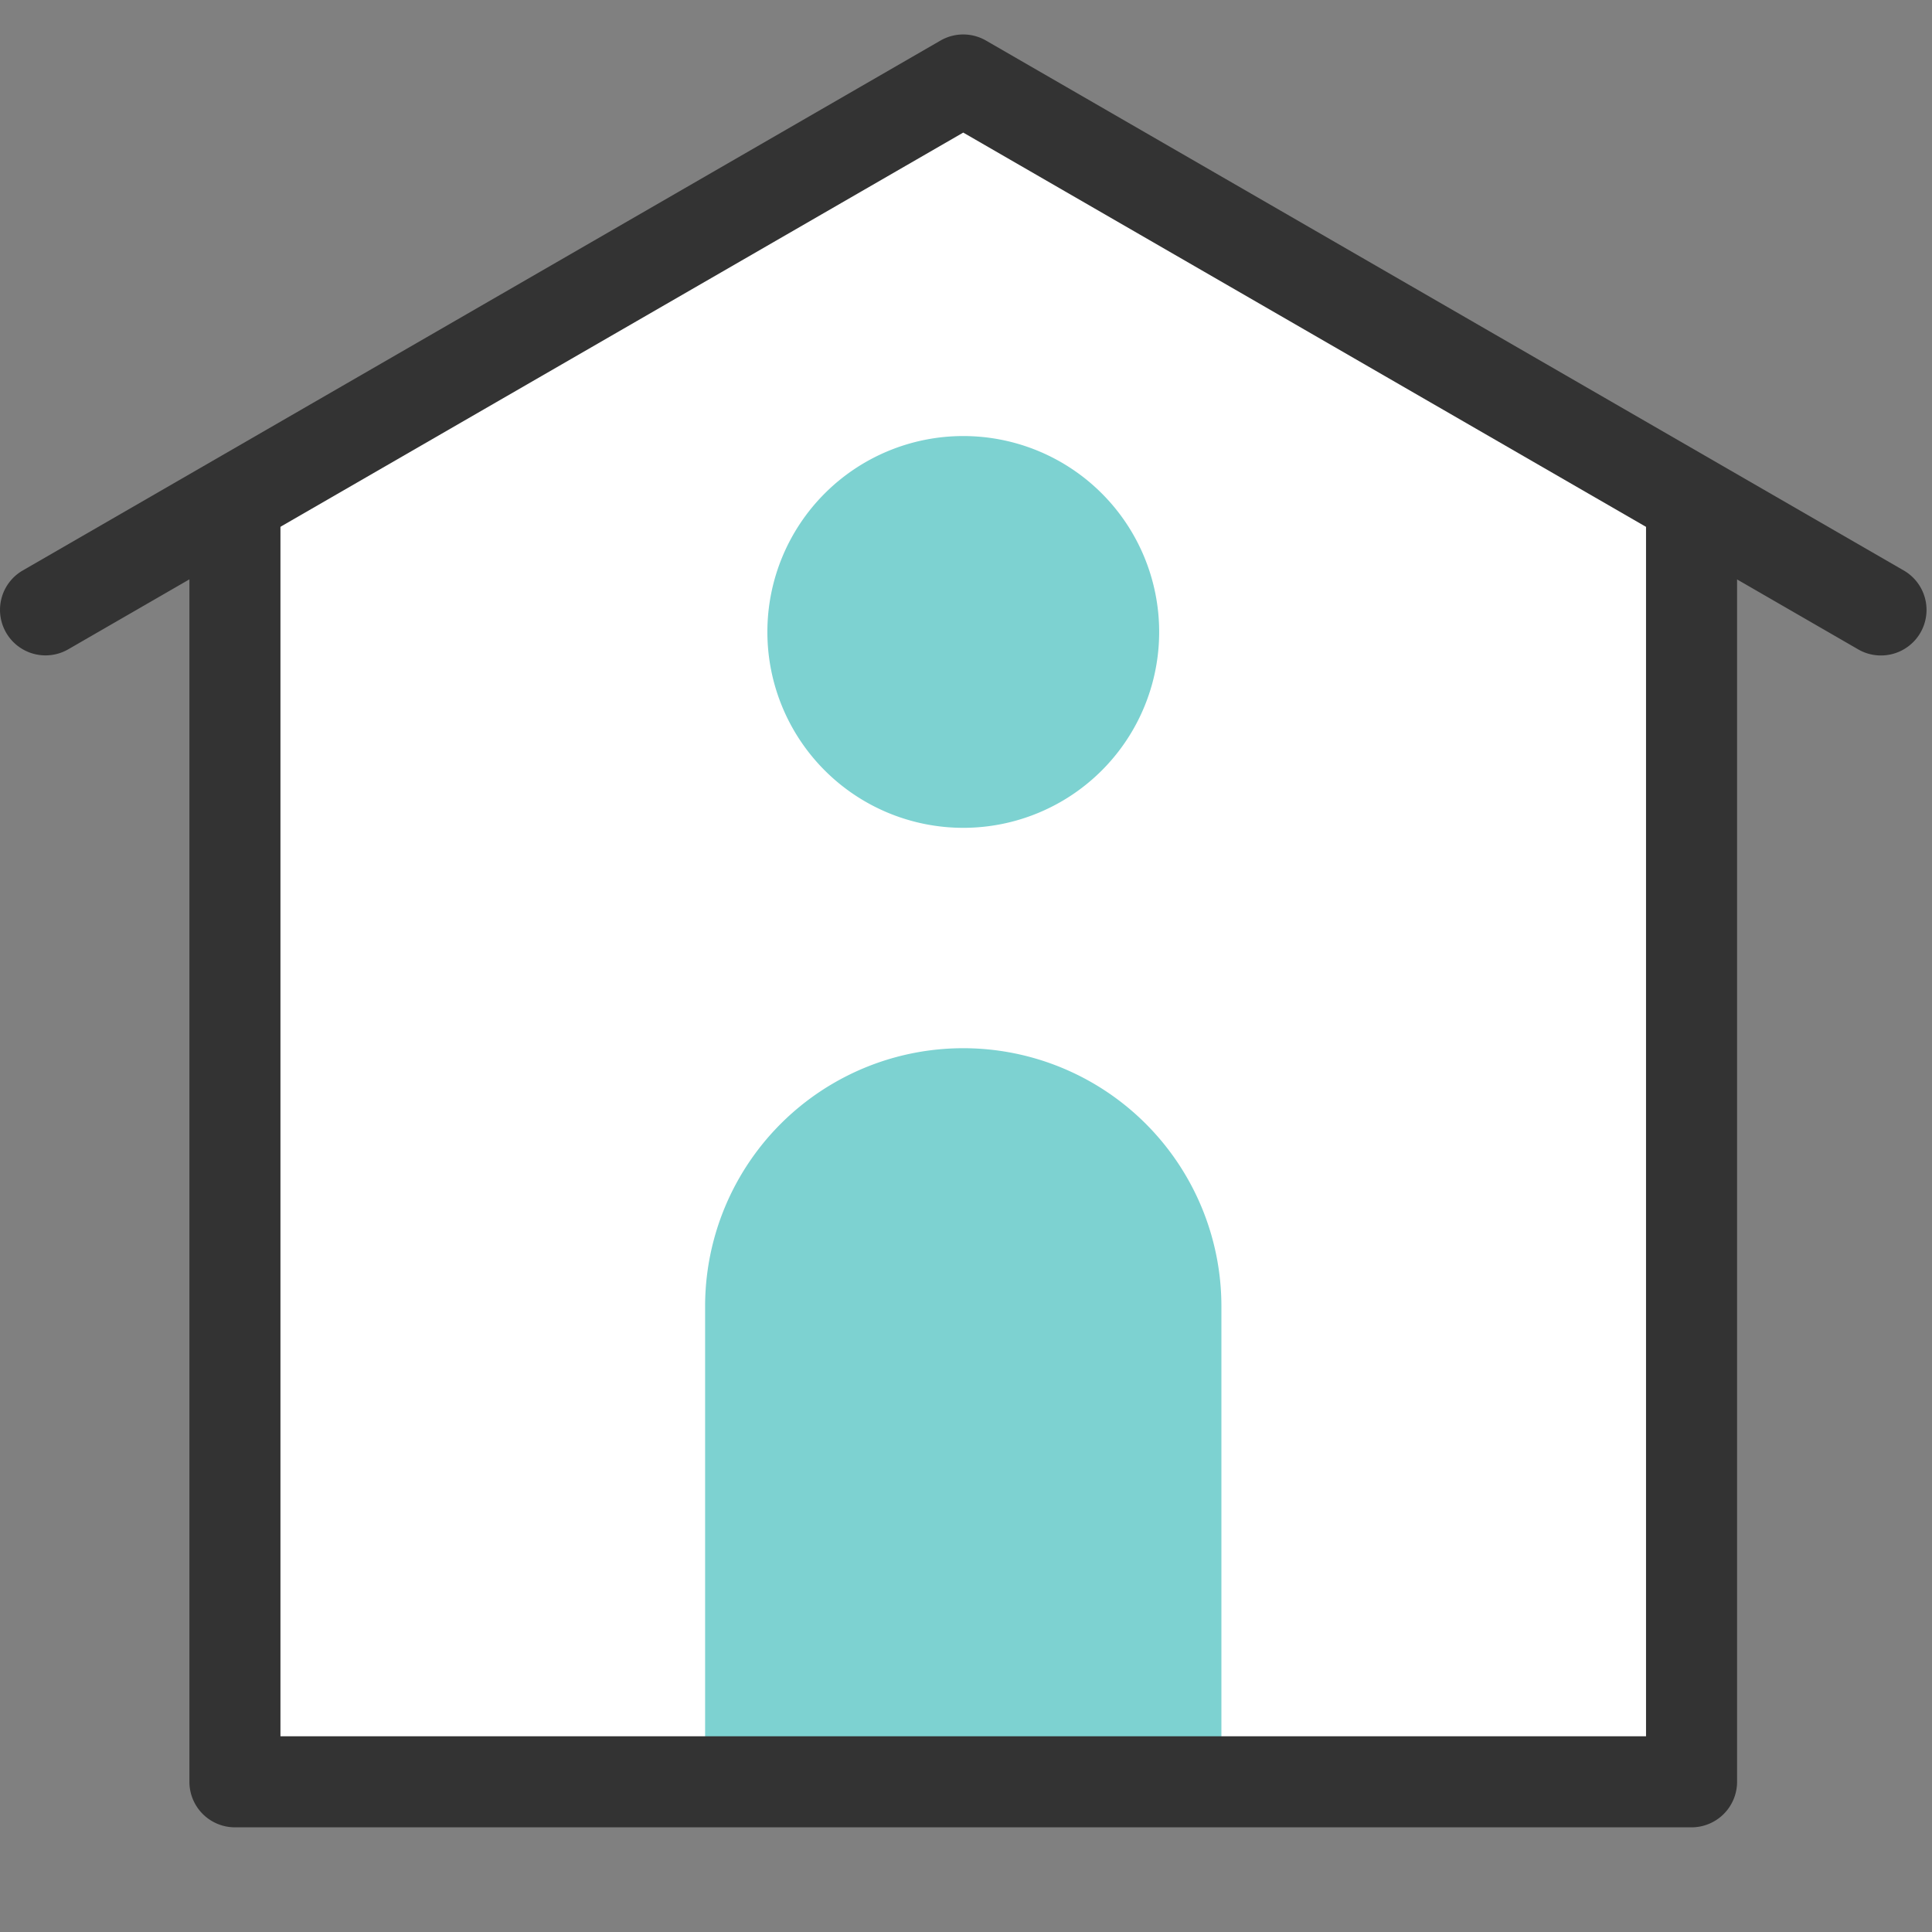
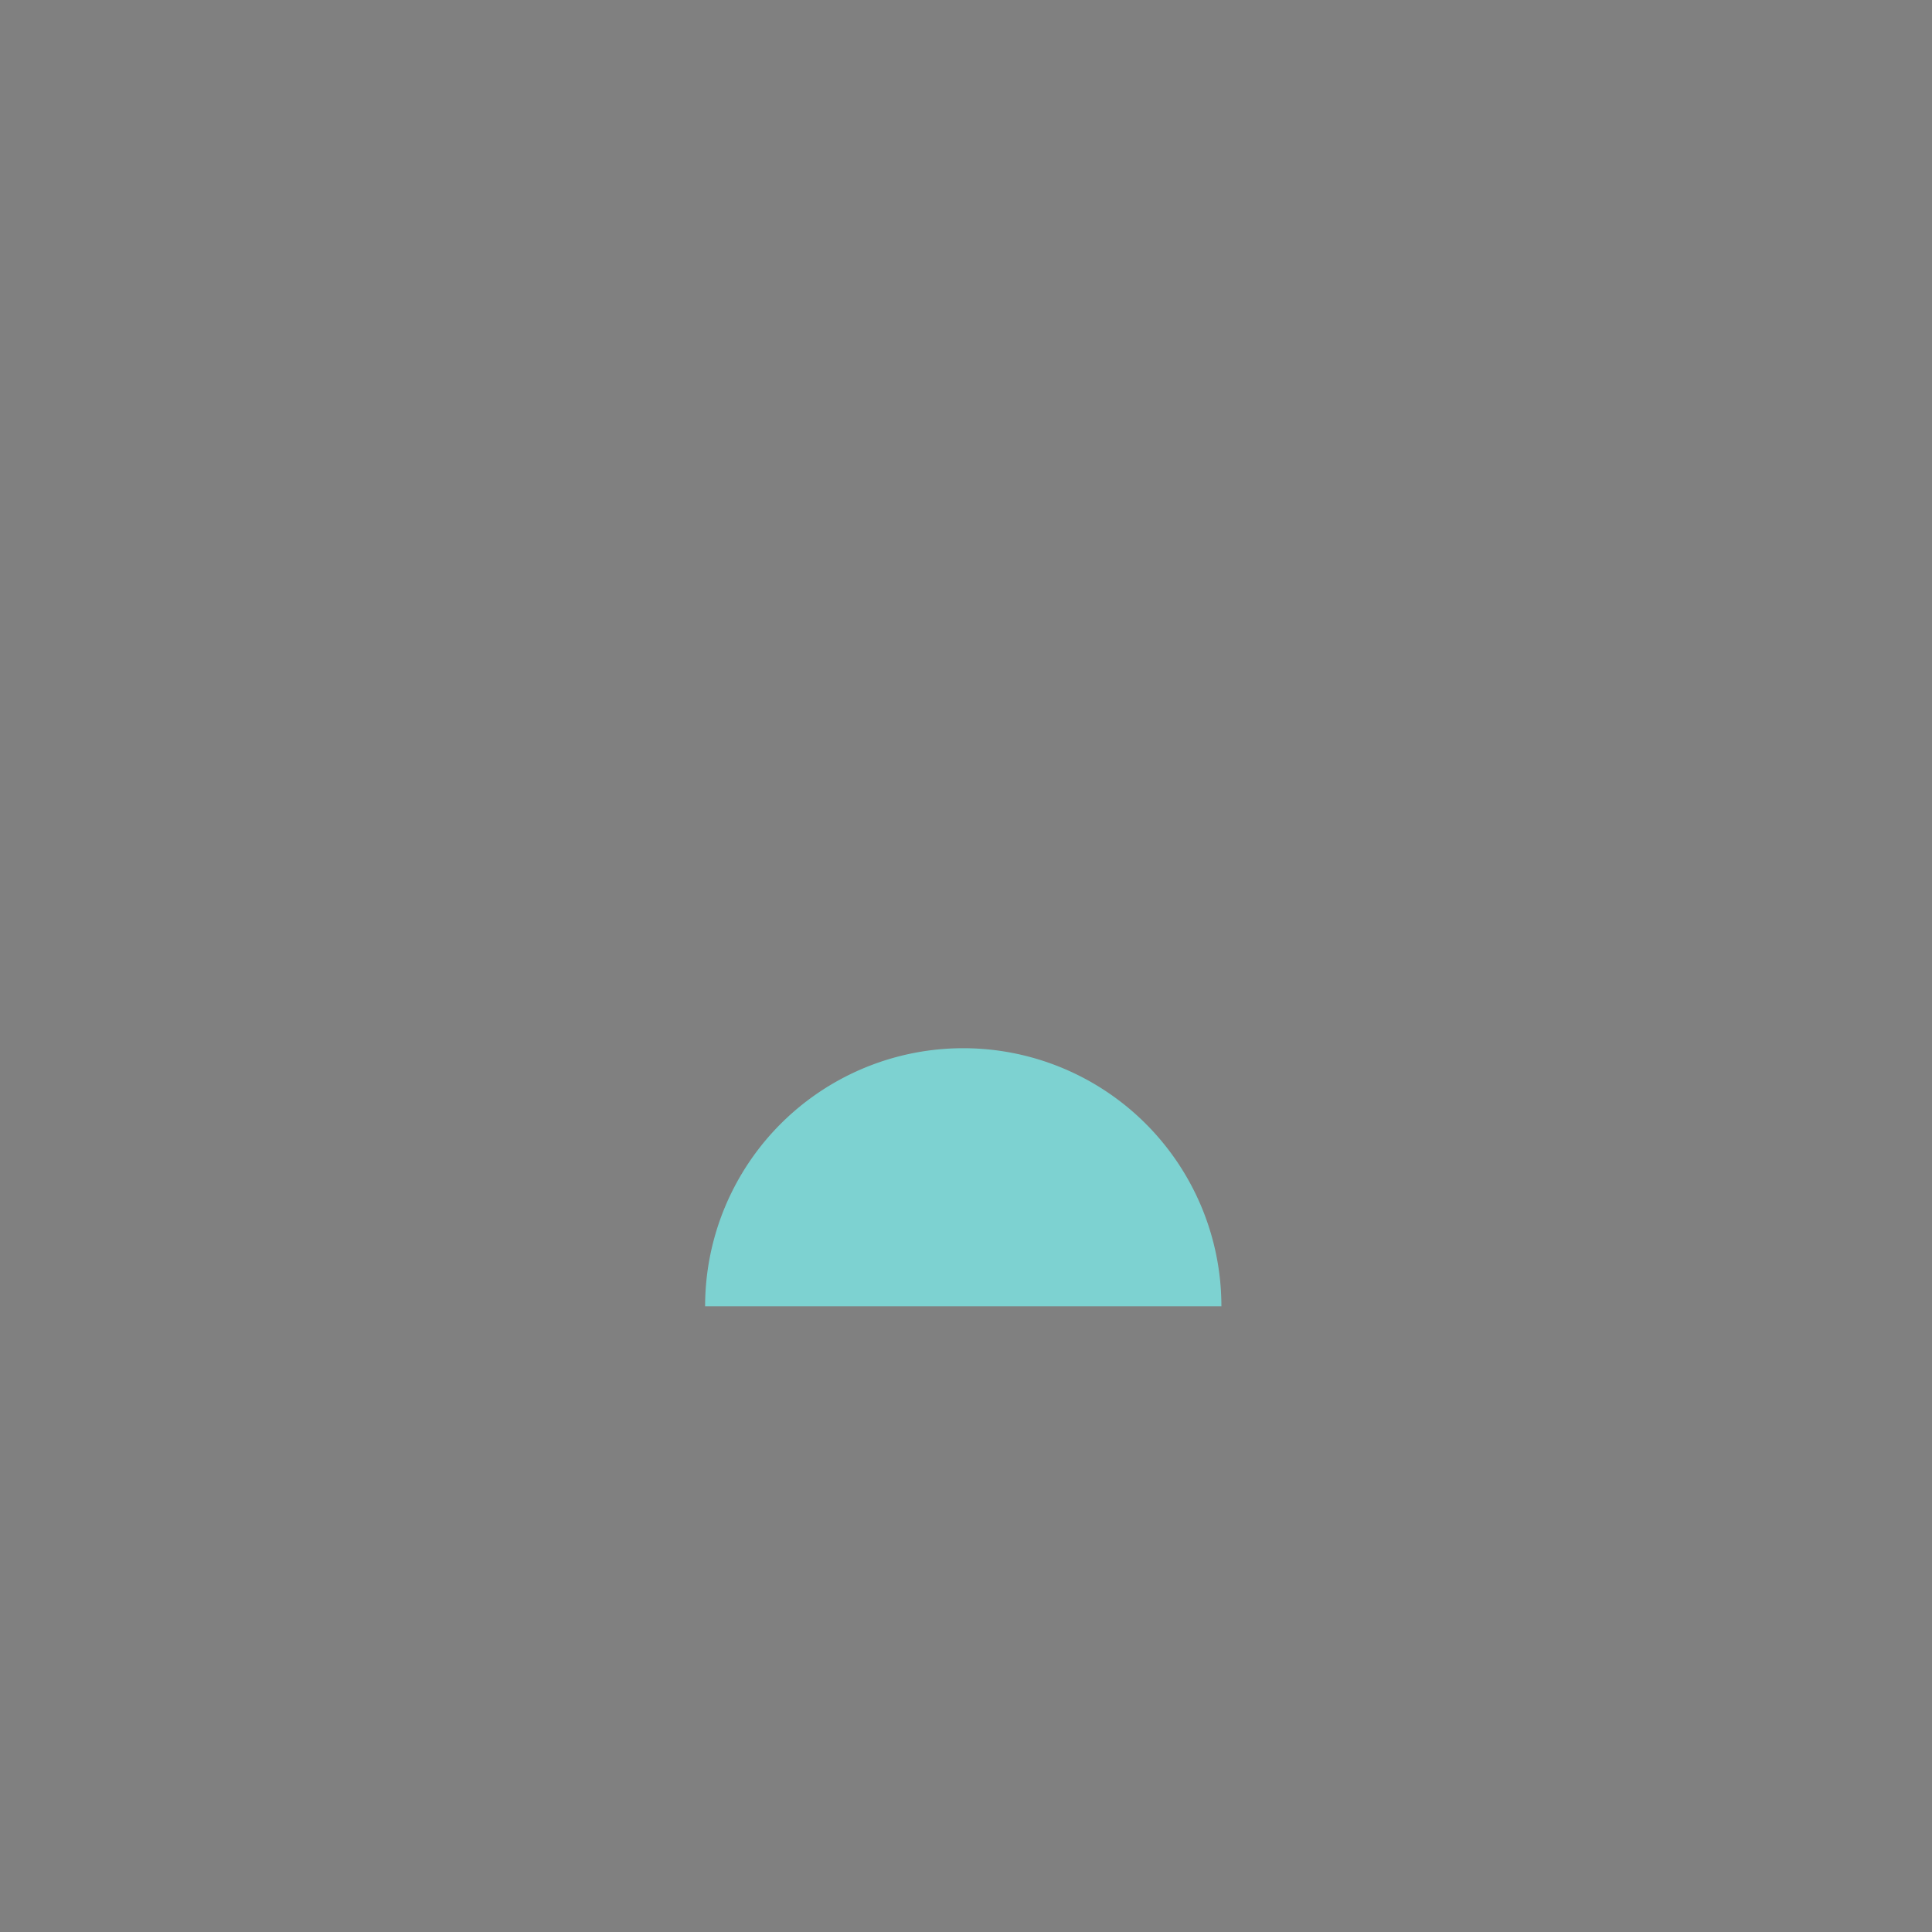
<svg xmlns="http://www.w3.org/2000/svg" width="56" height="56" viewBox="0 0 56 56">
  <rect x="0" y="0" width="56" height="56" fill="#808080" stroke="none" />
  <g id="icon-b-1" transform="translate(-1247 -642)">
    <rect id="사각형_309" data-name="사각형 309" width="56" height="56" transform="translate(1247 642)" fill="#fff" opacity="0" />
    <g id="그룹_117" data-name="그룹 117" transform="translate(1247 642.999)">
-       <path id="패스_146" data-name="패스 146" d="M27.92,1.725,6.358,14.072V50.965H48.9V14.072Z" fill="#fff" />
      <g id="그룹_108" data-name="그룹 108" transform="translate(0 0)">
-         <path id="패스_140" data-name="패스 140" d="M42.33,50.1a7.482,7.482,0,0,0-7.483,7.481V71.548H49.812V57.581A7.482,7.482,0,0,0,42.33,50.1" transform="translate(-14.409 -20.716)" fill="#7dd2d1" />
-         <path id="패스_141" data-name="패스 141" d="M52.9,62.605H10.681a1.32,1.32,0,0,1-1.32-1.32V24.63a1.32,1.32,0,1,1,2.639,0V59.966H51.582V24.63a1.32,1.32,0,0,1,2.639,0V61.285a1.32,1.32,0,0,1-1.32,1.32" transform="translate(-3.871 -10.638)" fill="#333" />
-         <path id="패스_142" data-name="패스 142" d="M54.519,18a1.31,1.31,0,0,1-.659-.177L27.92,2.844,1.979,17.821A1.319,1.319,0,0,1,.66,15.536L27.26.177a1.319,1.319,0,0,1,1.32,0l26.6,15.359A1.32,1.32,0,0,1,54.519,18" transform="translate(0 0)" fill="#333" />
-         <path id="패스_143" data-name="패스 143" d="M51.647,27.891a5.678,5.678,0,1,0-5.678,5.678,5.678,5.678,0,0,0,5.678-5.678" transform="translate(-18.048 -10.573)" fill="#7dd2d1" />
+         <path id="패스_140" data-name="패스 140" d="M42.33,50.1a7.482,7.482,0,0,0-7.483,7.481H49.812V57.581A7.482,7.482,0,0,0,42.33,50.1" transform="translate(-14.409 -20.716)" fill="#7dd2d1" />
      </g>
    </g>
  </g>
</svg>